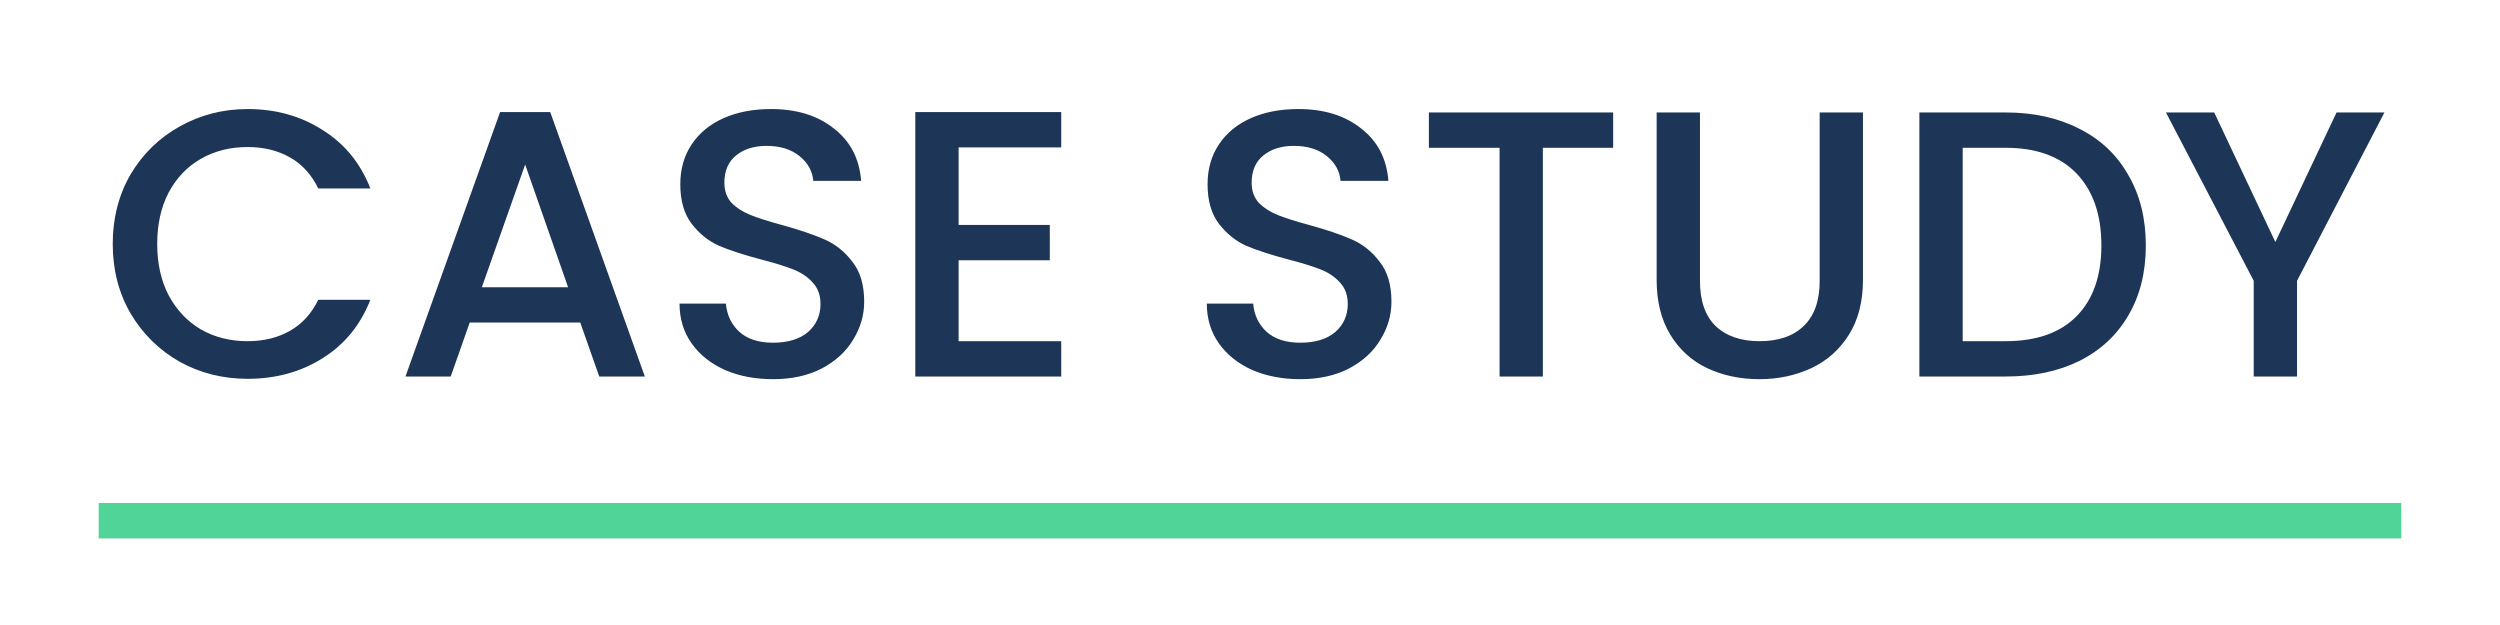
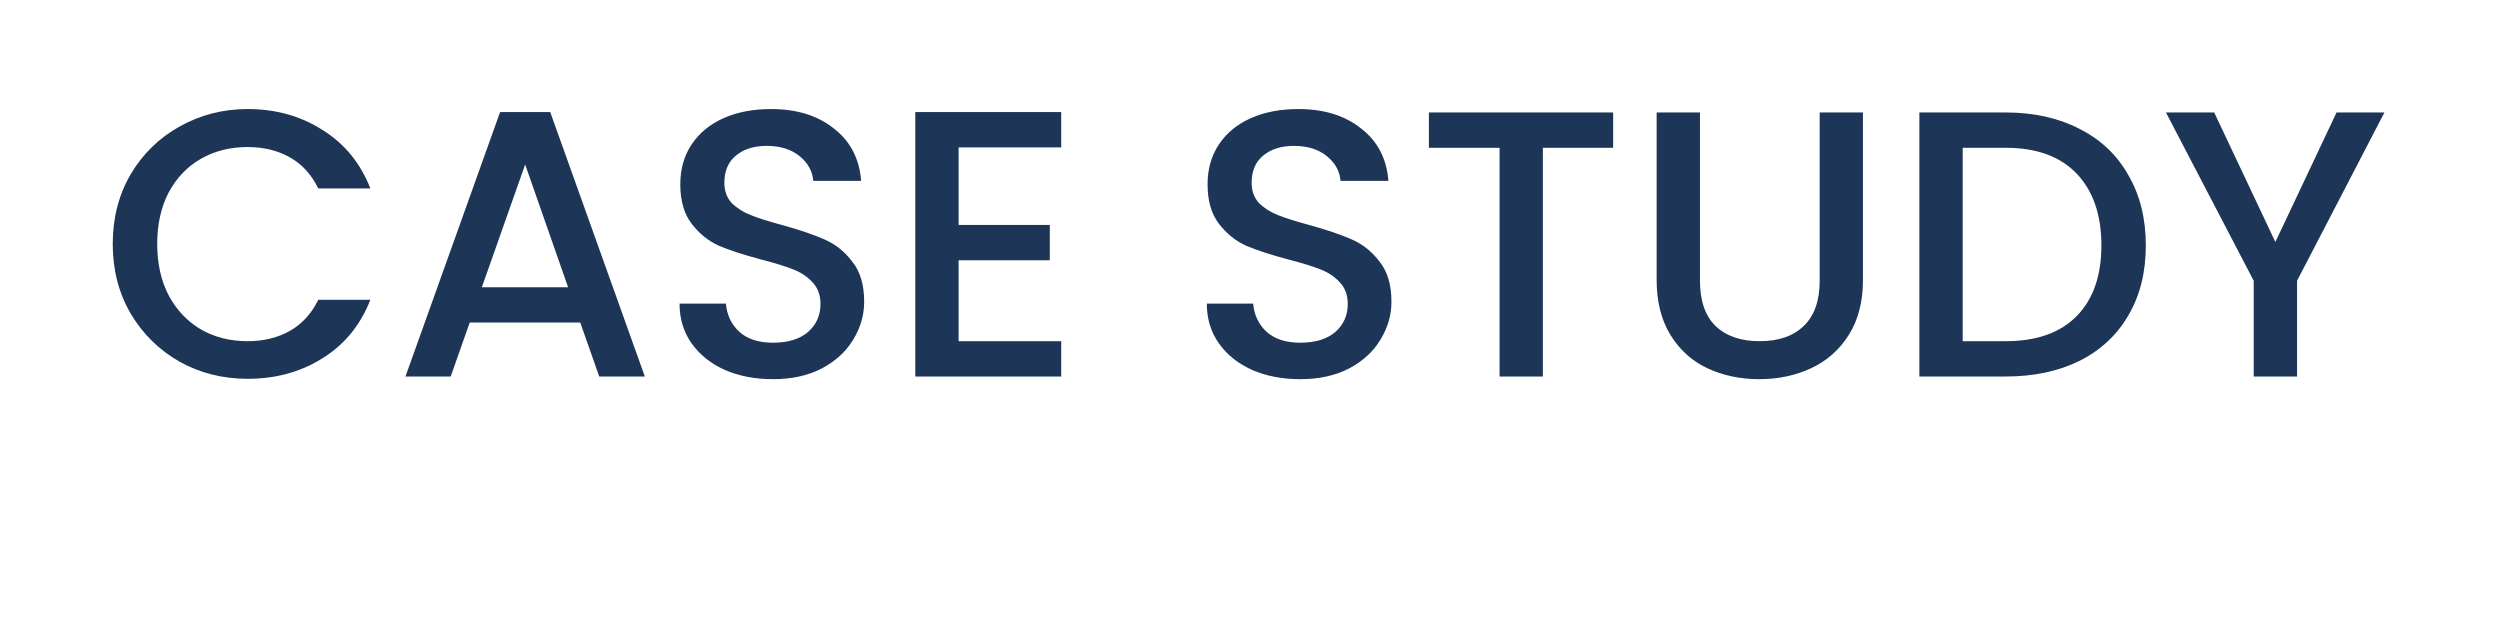
<svg xmlns="http://www.w3.org/2000/svg" width="76" height="19" viewBox="0 0 76 19" fill="none">
  <path d="M3.427 7.415C3.427 6.63 3.608 5.925 3.97 5.301C4.34 4.678 4.837 4.192 5.46 3.846C6.092 3.492 6.781 3.315 7.528 3.315C8.383 3.315 9.141 3.526 9.803 3.95C10.473 4.366 10.958 4.959 11.259 5.729H9.676C9.468 5.305 9.18 4.989 8.81 4.782C8.44 4.574 8.013 4.47 7.528 4.47C6.997 4.47 6.523 4.589 6.107 4.828C5.691 5.066 5.364 5.409 5.125 5.856C4.894 6.302 4.779 6.822 4.779 7.415C4.779 8.008 4.894 8.528 5.125 8.974C5.364 9.421 5.691 9.768 6.107 10.014C6.523 10.253 6.997 10.372 7.528 10.372C8.013 10.372 8.44 10.268 8.81 10.06C9.18 9.852 9.468 9.537 9.676 9.113H11.259C10.958 9.883 10.473 10.476 9.803 10.892C9.141 11.308 8.383 11.516 7.528 11.516C6.773 11.516 6.084 11.342 5.46 10.996C4.837 10.642 4.34 10.153 3.97 9.529C3.608 8.905 3.427 8.201 3.427 7.415ZM17.64 9.806H14.279L13.701 11.446H12.326L15.203 3.407H16.727L19.603 11.446H18.217L17.64 9.806ZM17.27 8.732L15.965 5.001L14.648 8.732H17.27ZM23.499 11.527C22.96 11.527 22.475 11.435 22.044 11.25C21.613 11.057 21.274 10.788 21.027 10.441C20.781 10.095 20.658 9.691 20.658 9.229H22.067C22.098 9.575 22.232 9.86 22.471 10.083C22.718 10.307 23.06 10.418 23.499 10.418C23.953 10.418 24.308 10.31 24.562 10.095C24.816 9.872 24.943 9.587 24.943 9.24C24.943 8.971 24.862 8.751 24.7 8.582C24.546 8.412 24.35 8.281 24.111 8.189C23.88 8.097 23.557 7.996 23.141 7.889C22.617 7.75 22.19 7.611 21.859 7.473C21.535 7.327 21.258 7.103 21.027 6.803C20.796 6.503 20.681 6.102 20.681 5.602C20.681 5.14 20.796 4.735 21.027 4.389C21.258 4.042 21.582 3.777 21.997 3.592C22.413 3.407 22.895 3.315 23.441 3.315C24.219 3.315 24.854 3.511 25.347 3.904C25.848 4.289 26.125 4.82 26.179 5.498H24.724C24.7 5.205 24.562 4.955 24.308 4.747C24.053 4.539 23.719 4.435 23.303 4.435C22.925 4.435 22.617 4.531 22.379 4.724C22.14 4.916 22.021 5.194 22.021 5.555C22.021 5.802 22.094 6.006 22.24 6.168C22.394 6.322 22.587 6.445 22.818 6.537C23.049 6.63 23.364 6.73 23.765 6.838C24.296 6.984 24.727 7.13 25.058 7.276C25.397 7.423 25.682 7.65 25.913 7.958C26.152 8.258 26.271 8.663 26.271 9.171C26.271 9.579 26.16 9.964 25.936 10.326C25.721 10.688 25.401 10.98 24.978 11.204C24.562 11.419 24.069 11.527 23.499 11.527ZM29.142 4.481V6.838H31.914V7.912H29.142V10.372H32.261V11.446H27.825V3.407H32.261V4.481H29.142ZM39.528 11.527C38.989 11.527 38.504 11.435 38.073 11.25C37.641 11.057 37.303 10.788 37.056 10.441C36.81 10.095 36.687 9.691 36.687 9.229H38.096C38.127 9.575 38.261 9.86 38.5 10.083C38.746 10.307 39.089 10.418 39.528 10.418C39.982 10.418 40.337 10.31 40.591 10.095C40.845 9.872 40.972 9.587 40.972 9.24C40.972 8.971 40.891 8.751 40.729 8.582C40.575 8.412 40.379 8.281 40.14 8.189C39.909 8.097 39.586 7.996 39.17 7.889C38.646 7.75 38.219 7.611 37.888 7.473C37.564 7.327 37.287 7.103 37.056 6.803C36.825 6.503 36.71 6.102 36.71 5.602C36.71 5.14 36.825 4.735 37.056 4.389C37.287 4.042 37.611 3.777 38.026 3.592C38.442 3.407 38.923 3.315 39.47 3.315C40.248 3.315 40.883 3.511 41.376 3.904C41.877 4.289 42.154 4.82 42.208 5.498H40.752C40.729 5.205 40.591 4.955 40.337 4.747C40.082 4.539 39.747 4.435 39.332 4.435C38.954 4.435 38.646 4.531 38.408 4.724C38.169 4.916 38.05 5.194 38.05 5.555C38.05 5.802 38.123 6.006 38.269 6.168C38.423 6.322 38.615 6.445 38.846 6.537C39.078 6.63 39.393 6.73 39.794 6.838C40.325 6.984 40.756 7.13 41.087 7.276C41.426 7.423 41.711 7.65 41.942 7.958C42.181 8.258 42.3 8.663 42.3 9.171C42.3 9.579 42.188 9.964 41.965 10.326C41.75 10.688 41.43 10.98 41.007 11.204C40.591 11.419 40.098 11.527 39.528 11.527ZM49.04 3.419V4.493H46.903V11.446H45.587V4.493H43.438V3.419H49.04ZM51.679 3.419V8.536C51.679 9.144 51.837 9.602 52.153 9.91C52.476 10.218 52.923 10.372 53.492 10.372C54.07 10.372 54.517 10.218 54.832 9.91C55.156 9.602 55.318 9.144 55.318 8.536V3.419H56.634V8.512C56.634 9.167 56.492 9.721 56.207 10.176C55.922 10.63 55.541 10.969 55.063 11.192C54.586 11.415 54.058 11.527 53.481 11.527C52.903 11.527 52.376 11.415 51.898 11.192C51.429 10.969 51.055 10.63 50.778 10.176C50.501 9.721 50.362 9.167 50.362 8.512V3.419H51.679ZM60.971 3.419C61.825 3.419 62.572 3.584 63.212 3.915C63.858 4.239 64.355 4.708 64.702 5.324C65.056 5.933 65.233 6.645 65.233 7.461C65.233 8.278 65.056 8.986 64.702 9.587C64.355 10.187 63.858 10.649 63.212 10.973C62.572 11.288 61.825 11.446 60.971 11.446H58.349V3.419H60.971ZM60.971 10.372C61.91 10.372 62.63 10.118 63.131 9.61C63.631 9.101 63.882 8.385 63.882 7.461C63.882 6.53 63.631 5.802 63.131 5.278C62.63 4.755 61.91 4.493 60.971 4.493H59.666V10.372H60.971ZM72.487 3.419L69.83 8.536V11.446H68.513V8.536L65.845 3.419H67.312L69.171 7.357L71.031 3.419H72.487Z" fill="#1D3557" />
-   <rect x="3" y="15.292" width="70" height="1.077" fill="#51D497" />
</svg>